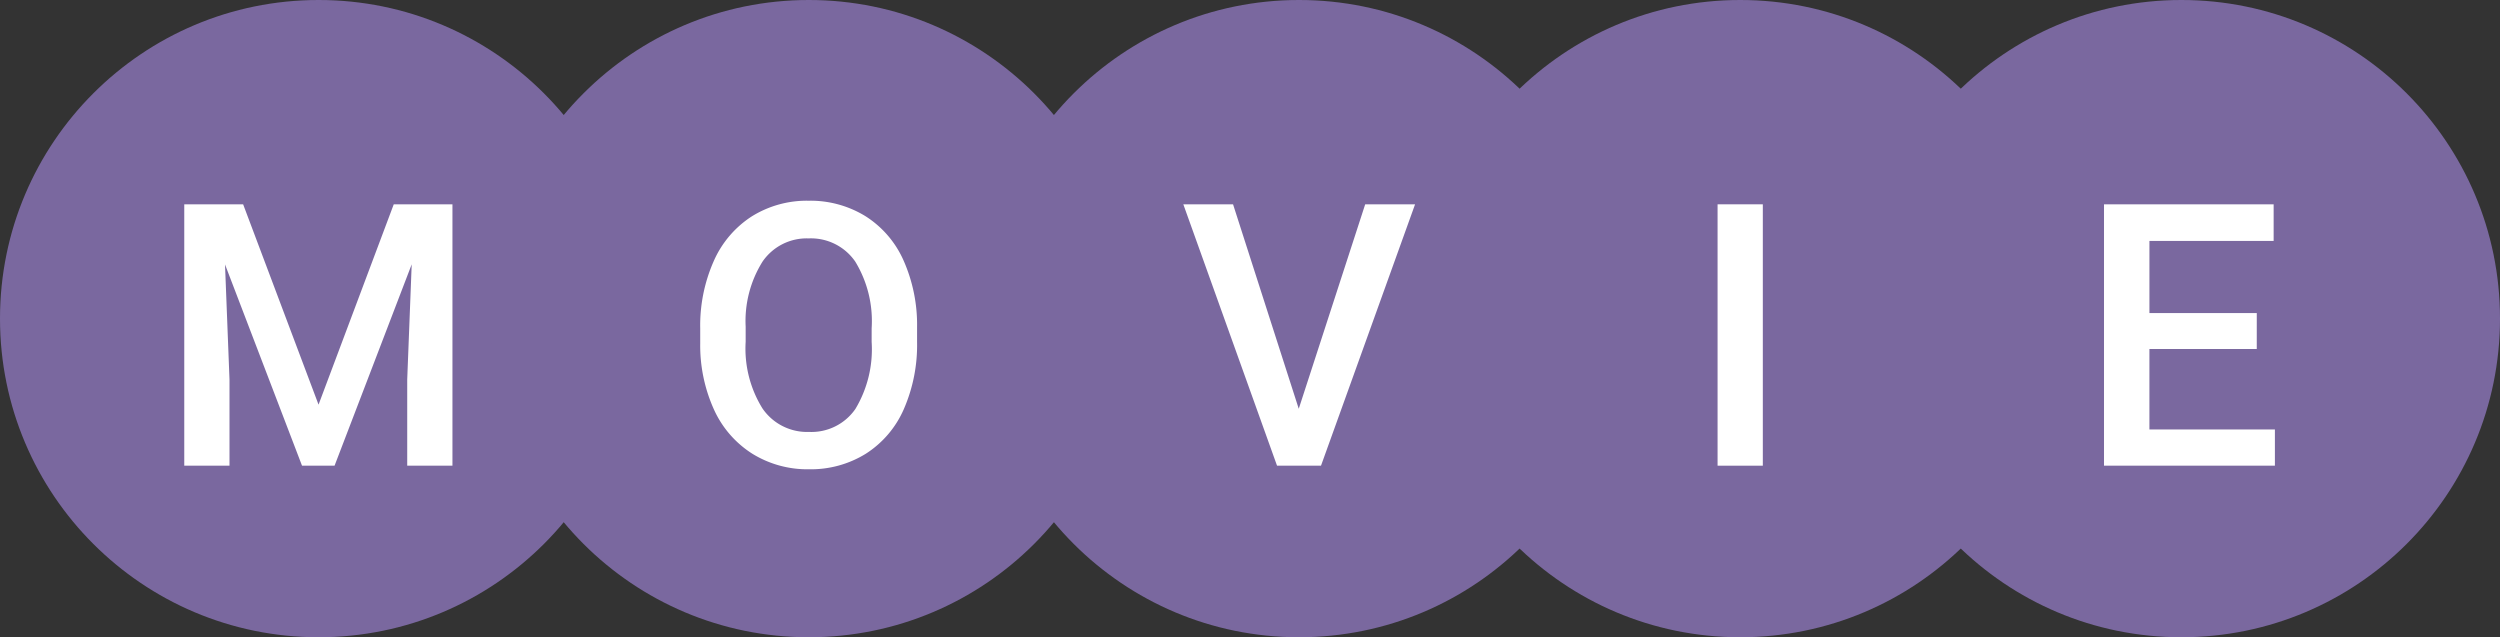
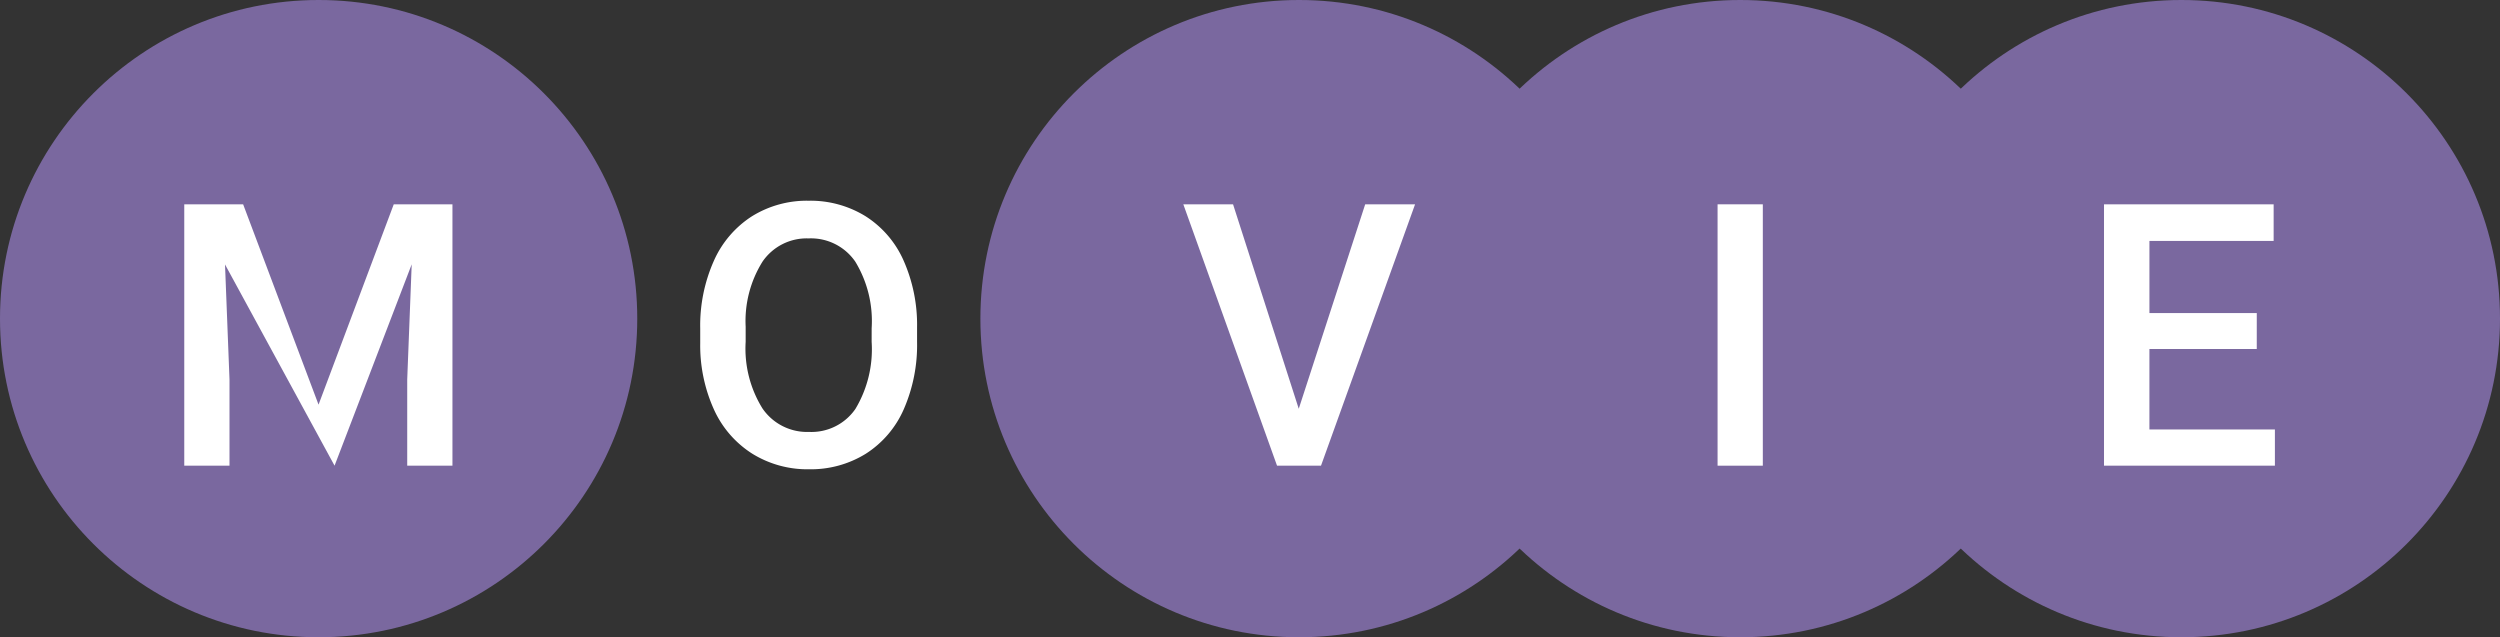
<svg xmlns="http://www.w3.org/2000/svg" width="204" height="52" viewBox="0 0 204 52">
  <rect x="0" y="0" width="204" height="52" fill="#333333" stroke="none" />
  <g id="グループ_7966" data-name="グループ 7966" transform="translate(-577 -3144)">
    <circle id="楕円形_9449" data-name="楕円形 9449" cx="26" cy="26" r="26" transform="translate(693 3144)" fill="#7a689f" />
    <g id="グループ_7965" data-name="グループ 7965">
      <circle id="楕円形_9446" data-name="楕円形 9446" cx="26" cy="26" r="26" transform="translate(577 3144)" fill="#7a689f" />
-       <circle id="楕円形_9447" data-name="楕円形 9447" cx="26" cy="26" r="26" transform="translate(617 3144)" fill="#7a689f" />
      <circle id="楕円形_9448" data-name="楕円形 9448" cx="26" cy="26" r="26" transform="translate(657 3144)" fill="#7a689f" />
      <circle id="楕円形_9450" data-name="楕円形 9450" cx="26" cy="26" r="26" transform="translate(729 3144)" fill="#7a689f" />
-       <path id="パス_93516" data-name="パス 93516" d="M-6.16-21.328-.007-4.98,6.13-21.328h4.79V0H7.229V-7.031l.366-9.4L1.3,0H-1.355L-7.639-16.421l.366,9.39V0h-3.691V-21.328Z" transform="translate(603 3182)" fill="#fff" />
+       <path id="パス_93516" data-name="パス 93516" d="M-6.16-21.328-.007-4.98,6.13-21.328h4.79V0H7.229V-7.031l.366-9.4L1.3,0L-7.639-16.421l.366,9.39V0h-3.691V-21.328Z" transform="translate(603 3182)" fill="#fff" />
      <path id="パス_93515" data-name="パス 93515" d="M8.833-10.107a13.086,13.086,0,0,1-1.084,5.5,8.2,8.2,0,0,1-3.1,3.633A8.522,8.522,0,0,1,.015.293,8.542,8.542,0,0,1-4.607-.974,8.322,8.322,0,0,1-7.742-4.585,12.676,12.676,0,0,1-8.862-9.99v-1.2A12.973,12.973,0,0,1-7.756-16.7a8.312,8.312,0,0,1,3.12-3.655A8.495,8.495,0,0,1-.015-21.621a8.57,8.57,0,0,1,4.622,1.252,8.207,8.207,0,0,1,3.113,3.6,12.946,12.946,0,0,1,1.113,5.471ZM5.127-11.221a9.323,9.323,0,0,0-1.34-5.435,4.385,4.385,0,0,0-3.8-1.89,4.372,4.372,0,0,0-3.757,1.882,9.143,9.143,0,0,0-1.384,5.325v1.23a9.253,9.253,0,0,0,1.37,5.435,4.41,4.41,0,0,0,3.8,1.919A4.359,4.359,0,0,0,3.8-4.629a9.452,9.452,0,0,0,1.326-5.479Z" transform="translate(643 3182)" fill="#fff" />
      <path id="パス_93513" data-name="パス 93513" d="M-.022-4.644,5.4-21.328H9.47L1.794,0H-1.794L-9.441-21.328h4.058Z" transform="translate(683 3182)" fill="#fff" />
      <path id="パス_93514" data-name="パス 93514" d="M1.846,0H-1.846V-21.328H1.846Z" transform="translate(719 3182)" fill="#fff" />
      <path id="パス_93517" data-name="パス 93517" d="M6.152-9.521h-8.76v6.563H7.632V0H-6.313V-21.328H7.529v2.988H-2.607v5.889h8.76Z" transform="translate(755 3182)" fill="#fff" />
    </g>
  </g>
</svg>